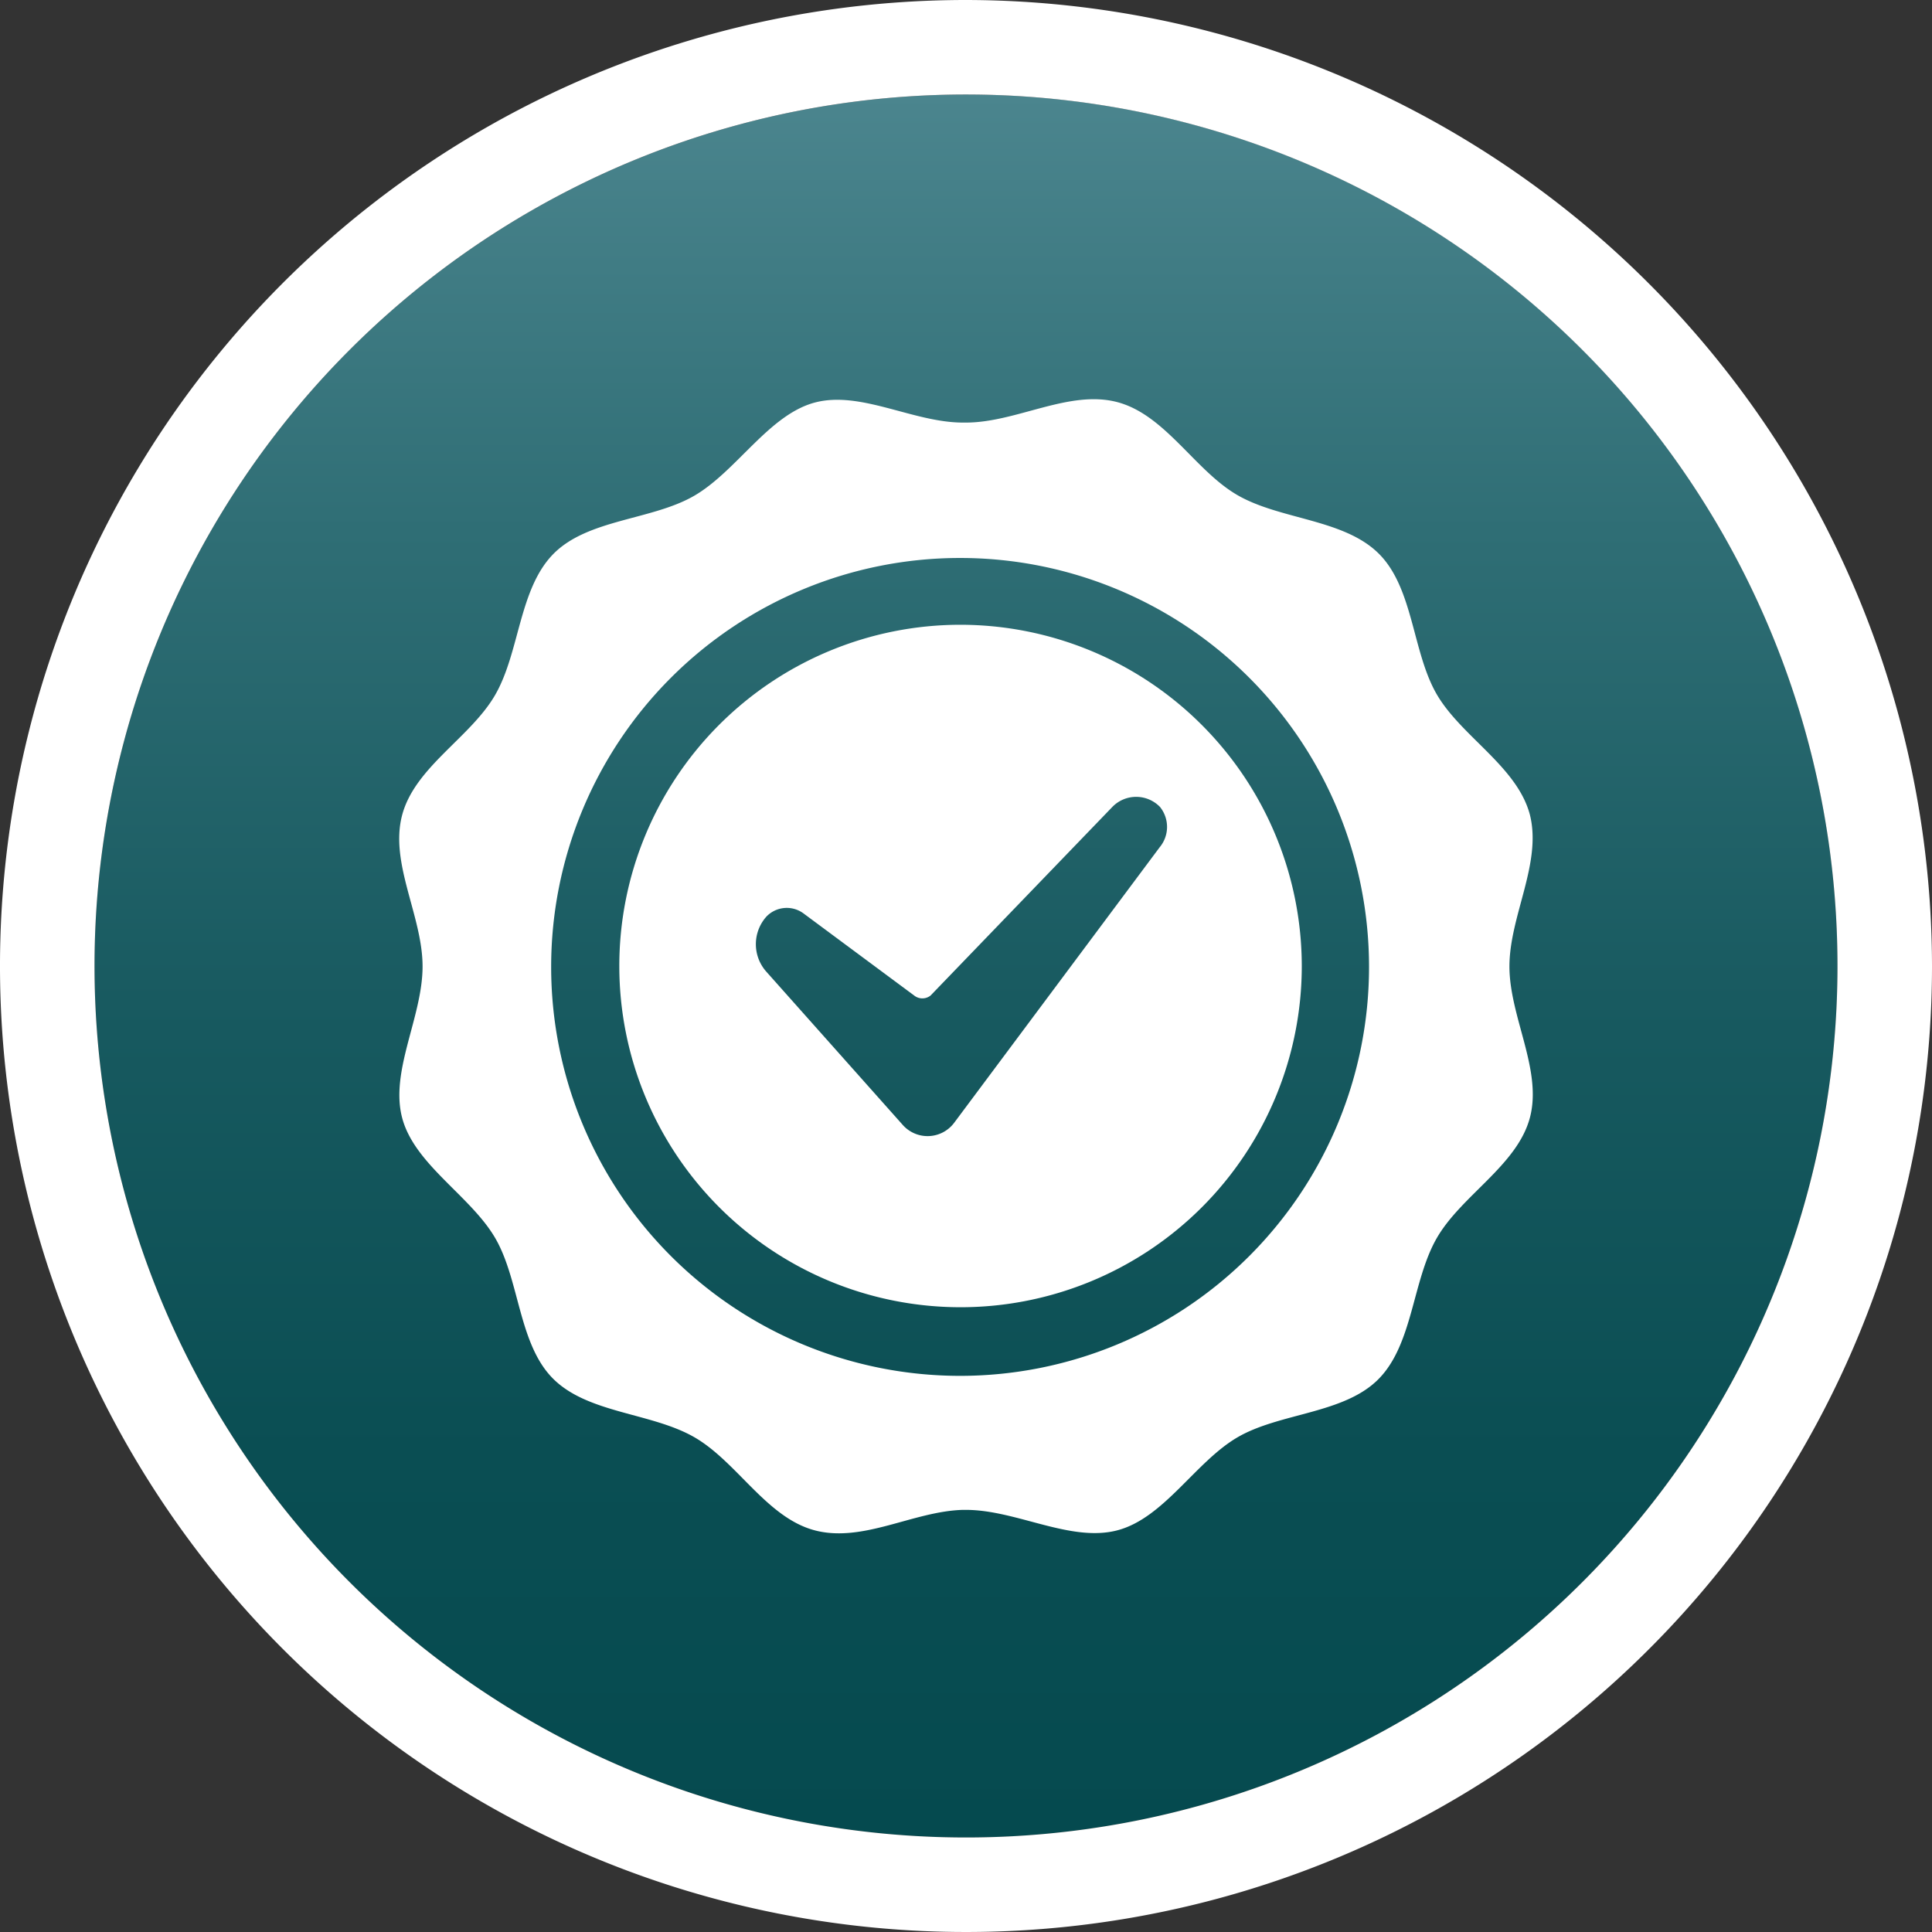
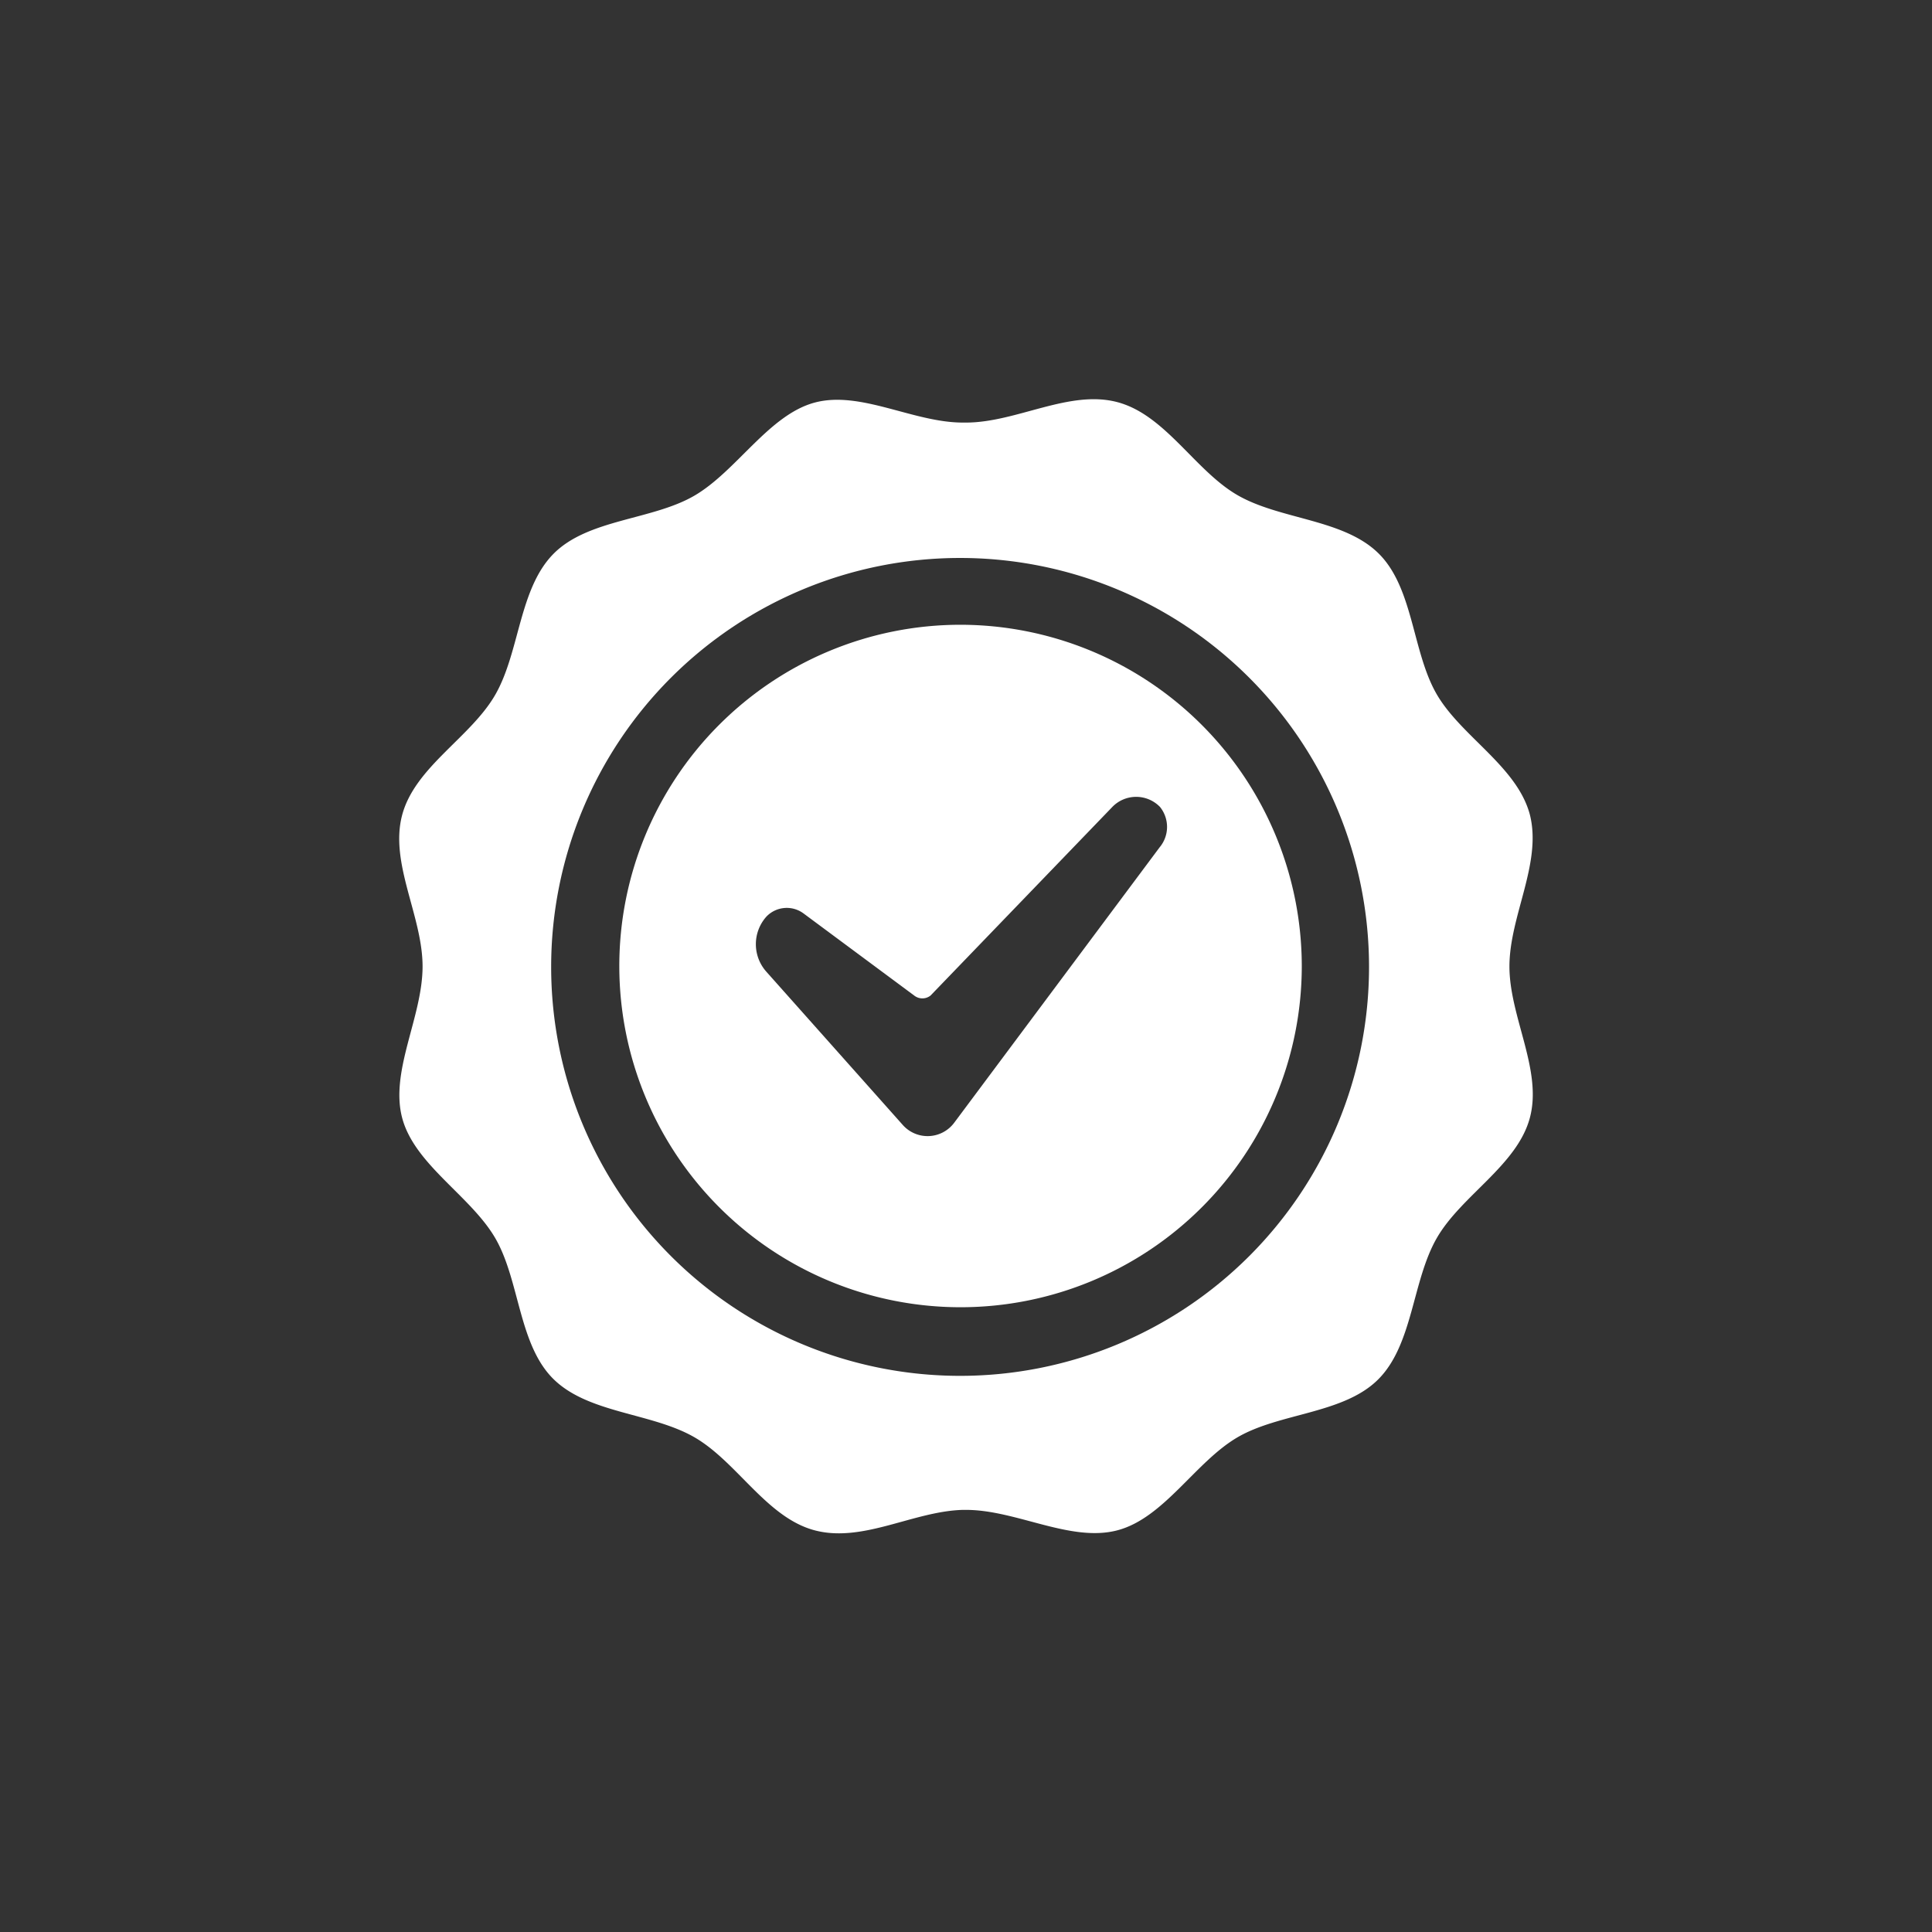
<svg xmlns="http://www.w3.org/2000/svg" viewBox="0 0 42.52 42.52">
  <rect x="0" y="0" width="42.52" height="42.52" fill="#333333" stroke="none" />
  <defs>
    <style>.cls-1{fill:url(#linear-gradient);}.cls-2{fill:#fff;}</style>
    <linearGradient id="linear-gradient" x1="21.26" y1="2.08" x2="21.26" y2="40.44" gradientUnits="userSpaceOnUse">
      <stop offset="0" stop-color="#4b858e" />
      <stop offset="0.25" stop-color="#2f6e75" />
      <stop offset="0.52" stop-color="#185a60" />
      <stop offset="0.78" stop-color="#0a4e53" />
      <stop offset="1" stop-color="#054a4f" />
    </linearGradient>
  </defs>
  <title>Asset 4</title>
  <g id="Layer_2" data-name="Layer 2">
    <g id="Layer_1-2" data-name="Layer 1">
-       <path class="cls-1" d="M21.26,2.08A19.18,19.18,0,1,0,40.44,21.26,19.17,19.17,0,0,0,21.26,2.08Z" />
-       <path class="cls-2" d="M21.26,2.08A19.18,19.18,0,1,1,2.08,21.26,19.18,19.18,0,0,1,21.26,2.08m0-2.08A21.26,21.26,0,1,0,42.52,21.26,21.29,21.29,0,0,0,21.26,0Z" />
      <path class="cls-2" d="M33.67,17.93c-.28-1.06-1.51-1.72-2.05-2.65s-.51-2.34-1.28-3.1-2.16-.74-3.1-1.28-1.59-1.77-2.65-2.05-2.22.45-3.33.45h-.07c-1.09,0-2.25-.71-3.26-.44s-1.72,1.51-2.65,2.05-2.34.51-3.1,1.28-.74,2.16-1.28,3.1-1.77,1.59-2.05,2.65.45,2.22.45,3.33-.72,2.3-.45,3.33,1.51,1.72,2.05,2.65.51,2.34,1.28,3.1,2.16.74,3.1,1.28,1.59,1.77,2.65,2.05,2.17-.42,3.26-.45h.07c1.11,0,2.3.72,3.33.45s1.72-1.51,2.65-2.05,2.34-.51,3.1-1.28.74-2.16,1.28-3.1,1.77-1.6,2.05-2.65-.45-2.22-.45-3.33S33.94,19,33.67,17.93ZM21.13,30.28a9,9,0,1,1,9-9A9,9,0,0,1,21.13,30.28Z" />
-       <path class="cls-2" d="M21.13,13.75a7.51,7.51,0,1,0,7.52,7.51A7.52,7.52,0,0,0,21.13,13.75Zm4.39,4.9L21,24.71a.73.73,0,0,1-1.13.05l-3-3.37a.91.91,0,0,1,0-1.22.62.62,0,0,1,.81-.07l2.44,1.81a.29.29,0,0,0,.36,0l4-4.15a.73.73,0,0,1,1.05,0A.7.7,0,0,1,25.52,18.65Z" />
+       <path class="cls-2" d="M21.13,13.75a7.51,7.51,0,1,0,7.52,7.51A7.52,7.52,0,0,0,21.13,13.75m4.39,4.9L21,24.71a.73.73,0,0,1-1.13.05l-3-3.37a.91.91,0,0,1,0-1.22.62.62,0,0,1,.81-.07l2.44,1.81a.29.29,0,0,0,.36,0l4-4.15a.73.73,0,0,1,1.05,0A.7.7,0,0,1,25.52,18.65Z" />
    </g>
  </g>
</svg>